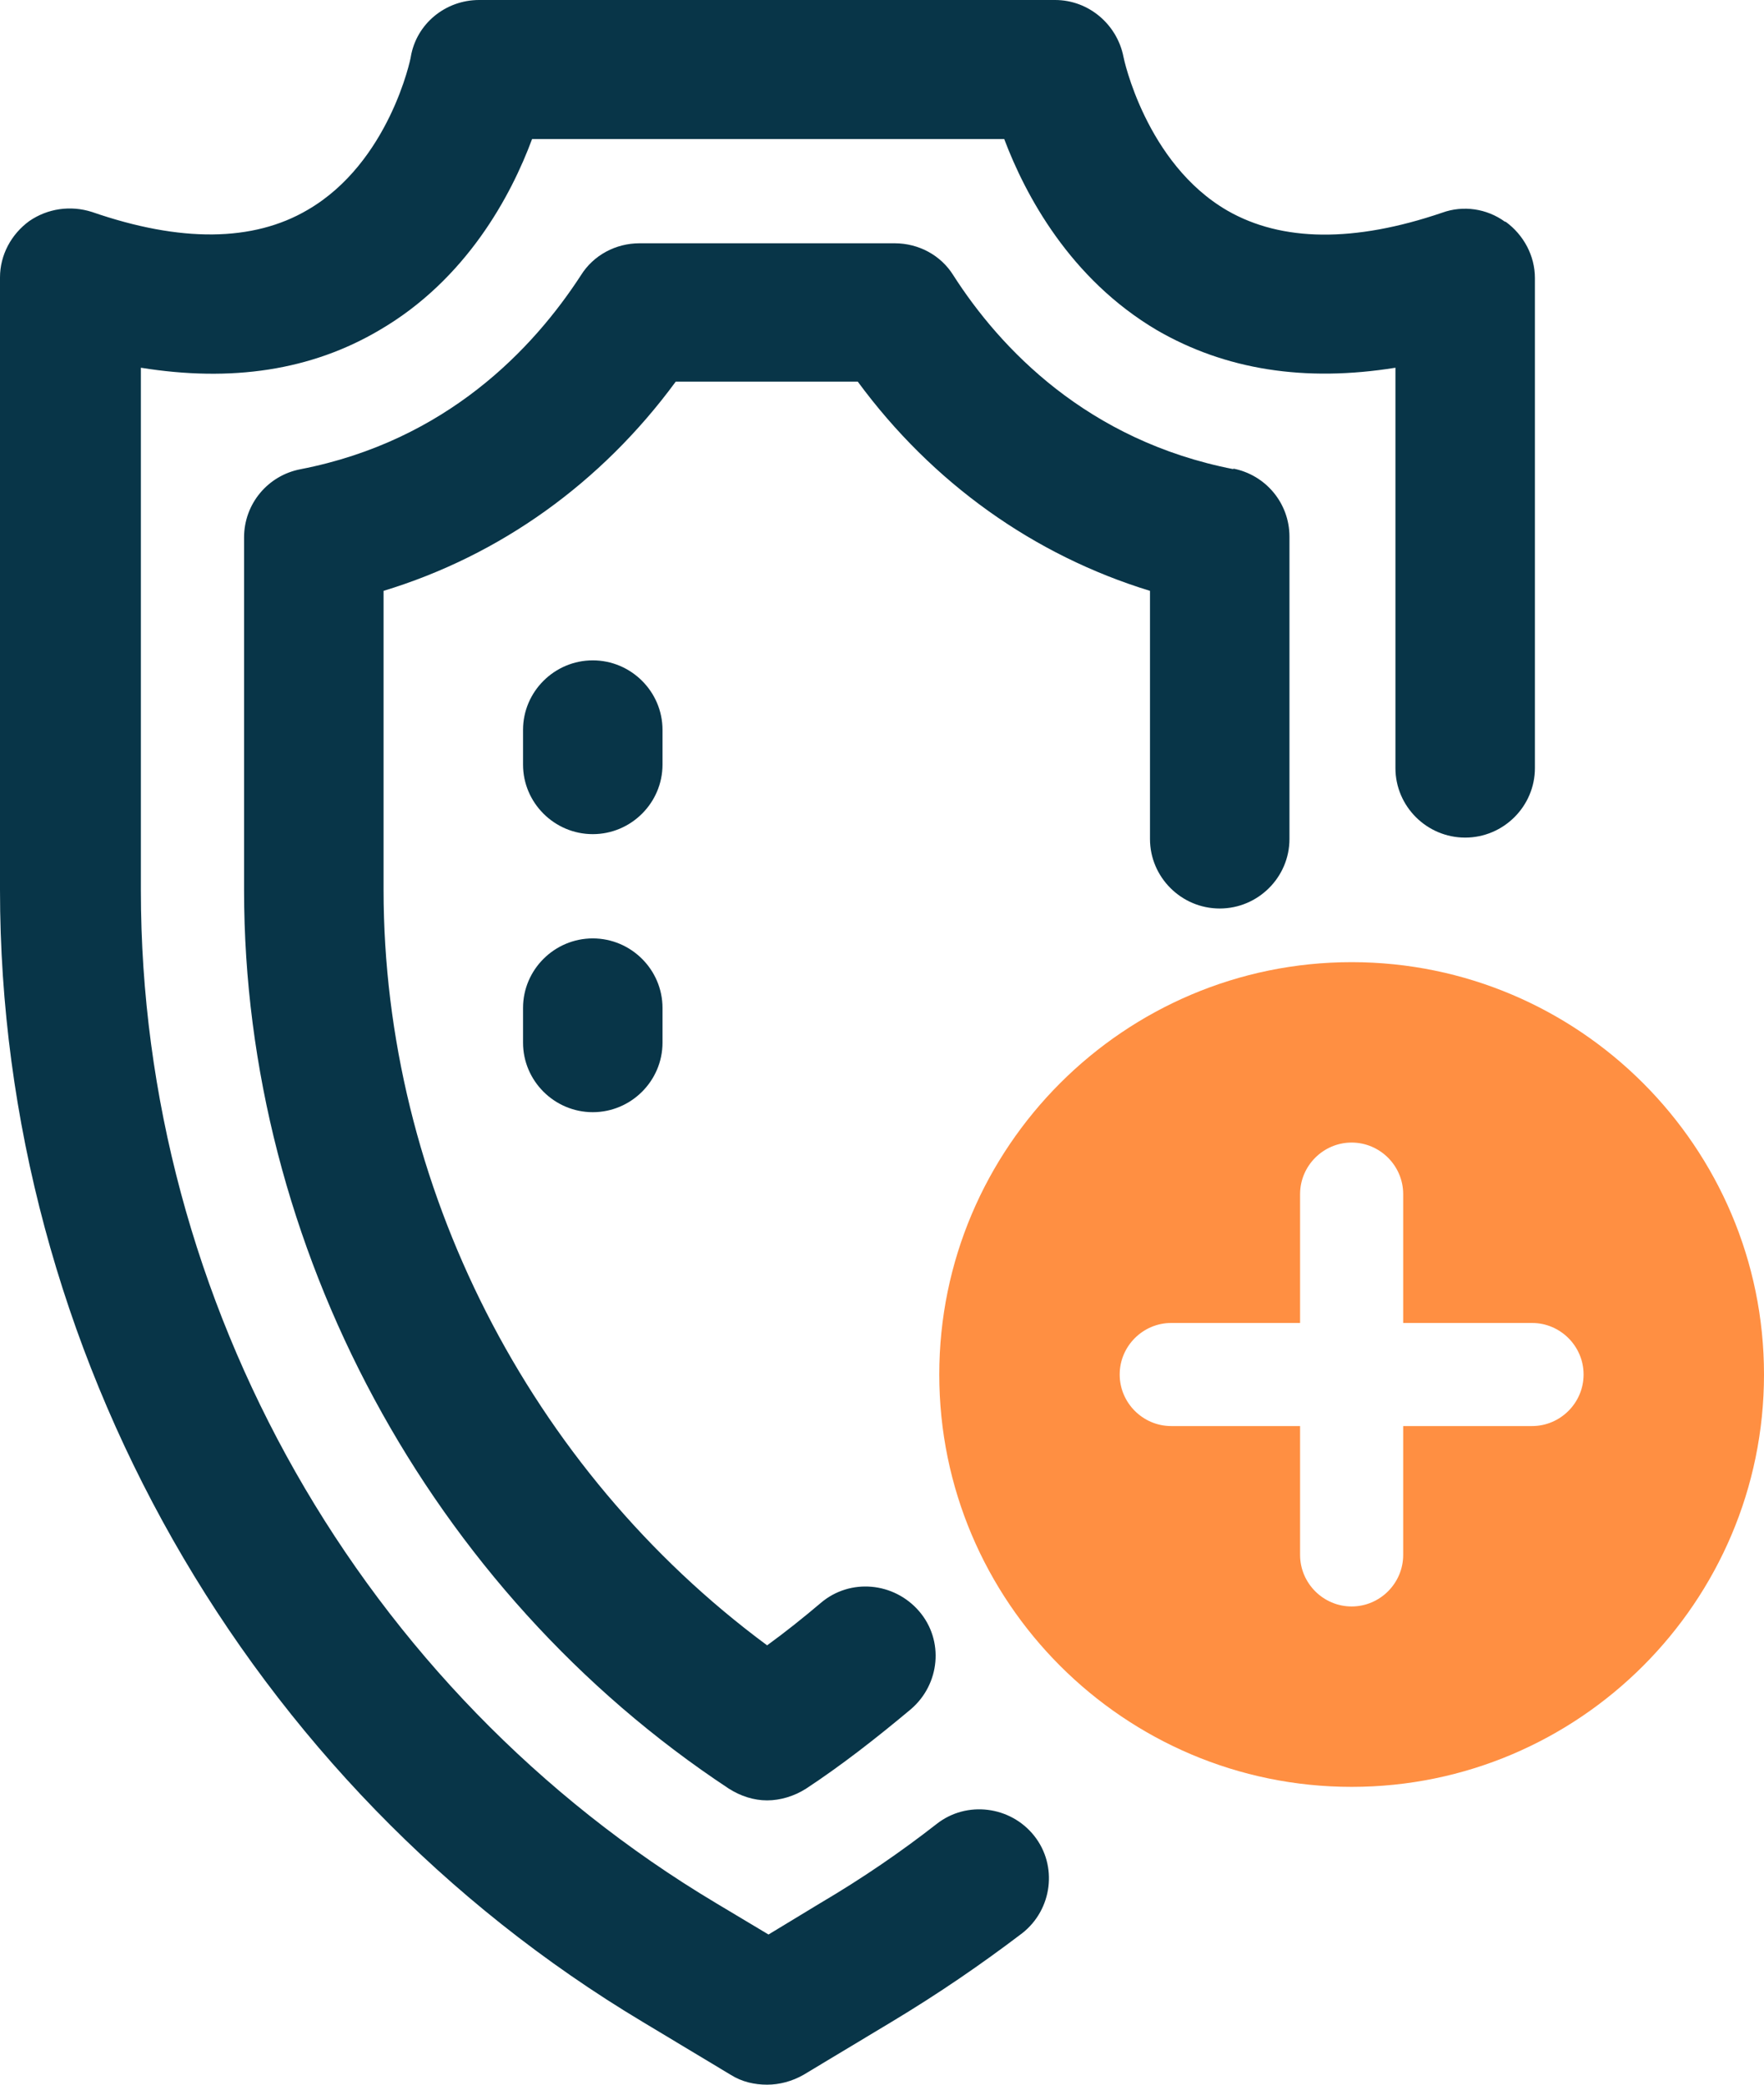
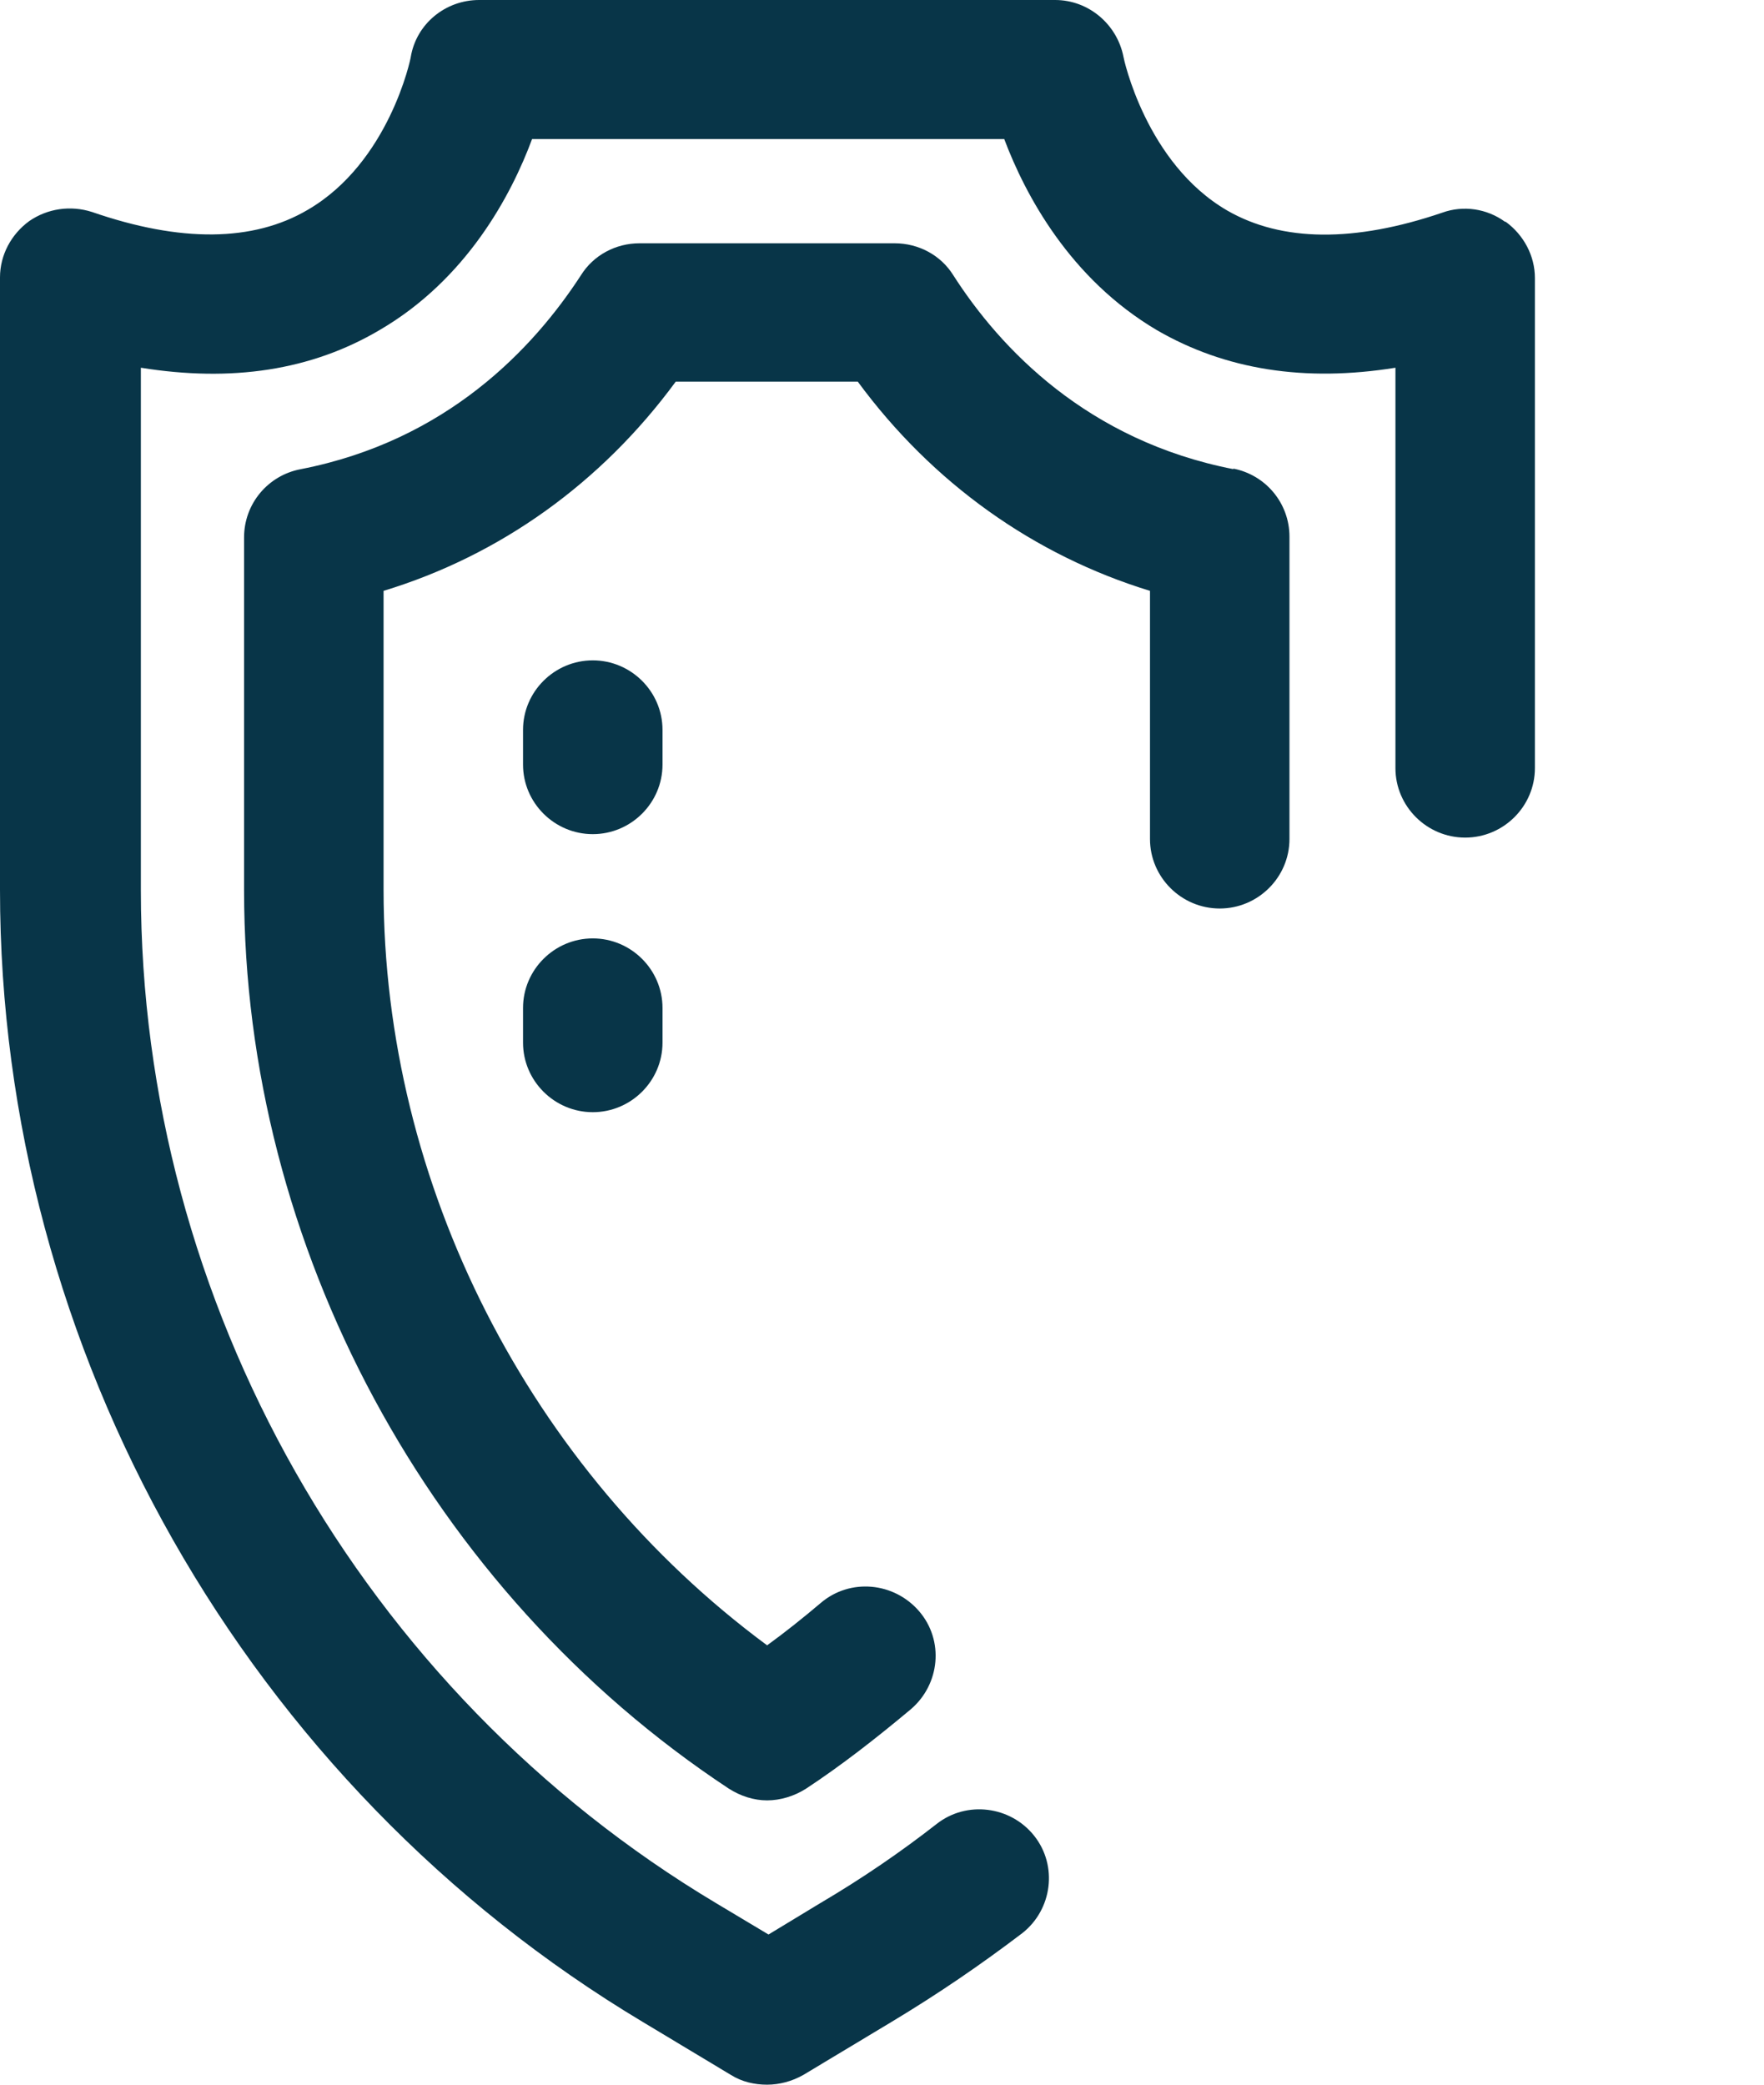
<svg xmlns="http://www.w3.org/2000/svg" id="Untitled-P%E1gina%201" viewBox="0 0 77 91" style="background-color:#ffffff00" xml:space="preserve" x="0px" y="0px" width="77px" height="91px">
  <g>
    <g>
      <path d="M 65.692 9.679 C 64.901 9.103 63.867 8.952 62.951 9.285 C 59.116 10.591 55.95 10.559 53.575 9.193 C 50.014 7.131 49.042 2.519 49.042 2.488 C 48.765 1.062 47.518 0 46.057 0 L 20.913 0 C 19.452 0 18.174 1.031 17.93 2.488 C 17.93 2.548 16.986 7.1 13.425 9.164 C 11.05 10.559 7.884 10.591 4.018 9.254 C 3.074 8.952 2.071 9.103 1.278 9.65 C 0.487 10.226 0 11.136 0 12.108 L 0 38.839 C 0 58.956 10.776 77.92 28.067 88.268 L 31.902 90.573 C 32.39 90.879 32.937 91 33.485 91 C 34.034 91 34.581 90.849 35.068 90.573 L 38.903 88.268 C 40.974 87.023 42.83 85.749 44.627 84.383 C 45.935 83.352 46.179 81.441 45.144 80.137 C 44.11 78.833 42.191 78.59 40.883 79.621 C 39.33 80.833 37.656 81.986 35.798 83.079 L 33.546 84.445 L 31.263 83.079 C 15.769 73.825 6.149 56.864 6.149 38.87 L 6.149 16.052 C 10.106 16.689 13.577 16.173 16.56 14.413 C 20.365 12.198 22.314 8.527 23.226 6.069 L 43.835 6.069 C 44.749 8.495 46.696 12.167 50.501 14.413 C 53.486 16.142 56.955 16.689 60.912 16.052 L 60.912 33.529 C 60.912 35.198 62.282 36.563 63.956 36.563 C 65.629 36.563 67 35.198 67 33.529 L 67 12.137 C 67 11.167 66.513 10.256 65.722 9.679 L 65.692 9.679 Z" fill="#083548" />
      <path d="M 53.852 20.482 C 47.457 19.237 43.652 15.201 41.613 12.016 C 41.066 11.136 40.091 10.62 39.056 10.62 L 27.914 10.62 C 26.88 10.62 25.905 11.136 25.358 12.016 C 23.287 15.201 19.513 19.237 13.12 20.482 C 11.689 20.754 10.654 21.999 10.654 23.455 L 10.654 38.87 C 10.654 54.404 18.752 69.454 31.811 78.075 C 32.329 78.406 32.907 78.59 33.485 78.59 C 34.063 78.59 34.673 78.406 35.19 78.075 C 36.712 77.073 38.234 75.888 39.756 74.614 C 41.035 73.523 41.217 71.609 40.122 70.335 C 39.025 69.06 37.108 68.88 35.829 69.97 C 35.037 70.64 34.276 71.247 33.485 71.822 C 23.104 64.144 16.743 51.705 16.743 38.839 L 16.743 25.792 C 21.826 24.245 26.241 21.089 29.497 16.659 L 37.442 16.659 C 40.7 21.089 45.144 24.245 50.198 25.792 L 50.198 36.624 C 50.198 38.294 51.568 39.658 53.242 39.658 C 54.916 39.658 56.286 38.294 56.286 36.624 L 56.286 23.426 C 56.286 21.969 55.252 20.725 53.819 20.452 L 53.852 20.482 Z" fill="#083548" />
      <path d="M 28.919 31.86 C 28.919 30.192 27.549 28.826 25.875 28.826 C 24.201 28.826 22.831 30.192 22.831 31.86 L 22.831 33.377 C 22.831 35.046 24.201 36.412 25.875 36.412 C 27.549 36.412 28.919 35.046 28.919 33.377 L 28.919 31.86 Z" fill="#083548" />
      <path d="M 25.875 40.963 C 24.201 40.963 22.831 42.329 22.831 43.998 L 22.831 45.515 C 22.831 47.183 24.201 48.549 25.875 48.549 C 27.549 48.549 28.919 47.183 28.919 45.515 L 28.919 43.998 C 28.919 42.329 27.549 40.963 25.875 40.963 Z" fill="#083548" />
    </g>
-     <path d="M 59 42 C 49.077 42 41 50.077 41 60 C 41 69.923 49.077 78 59 78 C 68.923 78 77 69.923 77 60 C 77 50.077 68.923 42 59 42 ZM 66.875 62.25 L 61.25 62.25 L 61.25 67.875 C 61.25 69.112 60.237 70.125 59 70.125 C 57.763 70.125 56.75 69.112 56.75 67.875 L 56.75 62.25 L 51.125 62.25 C 49.888 62.25 48.875 61.237 48.875 60 C 48.875 58.763 49.888 57.75 51.125 57.75 L 56.75 57.75 L 56.75 52.125 C 56.75 50.888 57.763 49.875 59 49.875 C 60.237 49.875 61.25 50.888 61.25 52.125 L 61.25 57.75 L 66.875 57.75 C 68.112 57.75 69.125 58.763 69.125 60 C 69.125 61.237 68.112 62.25 66.875 62.25 Z" fill="#ff8f42" />
  </g>
</svg>